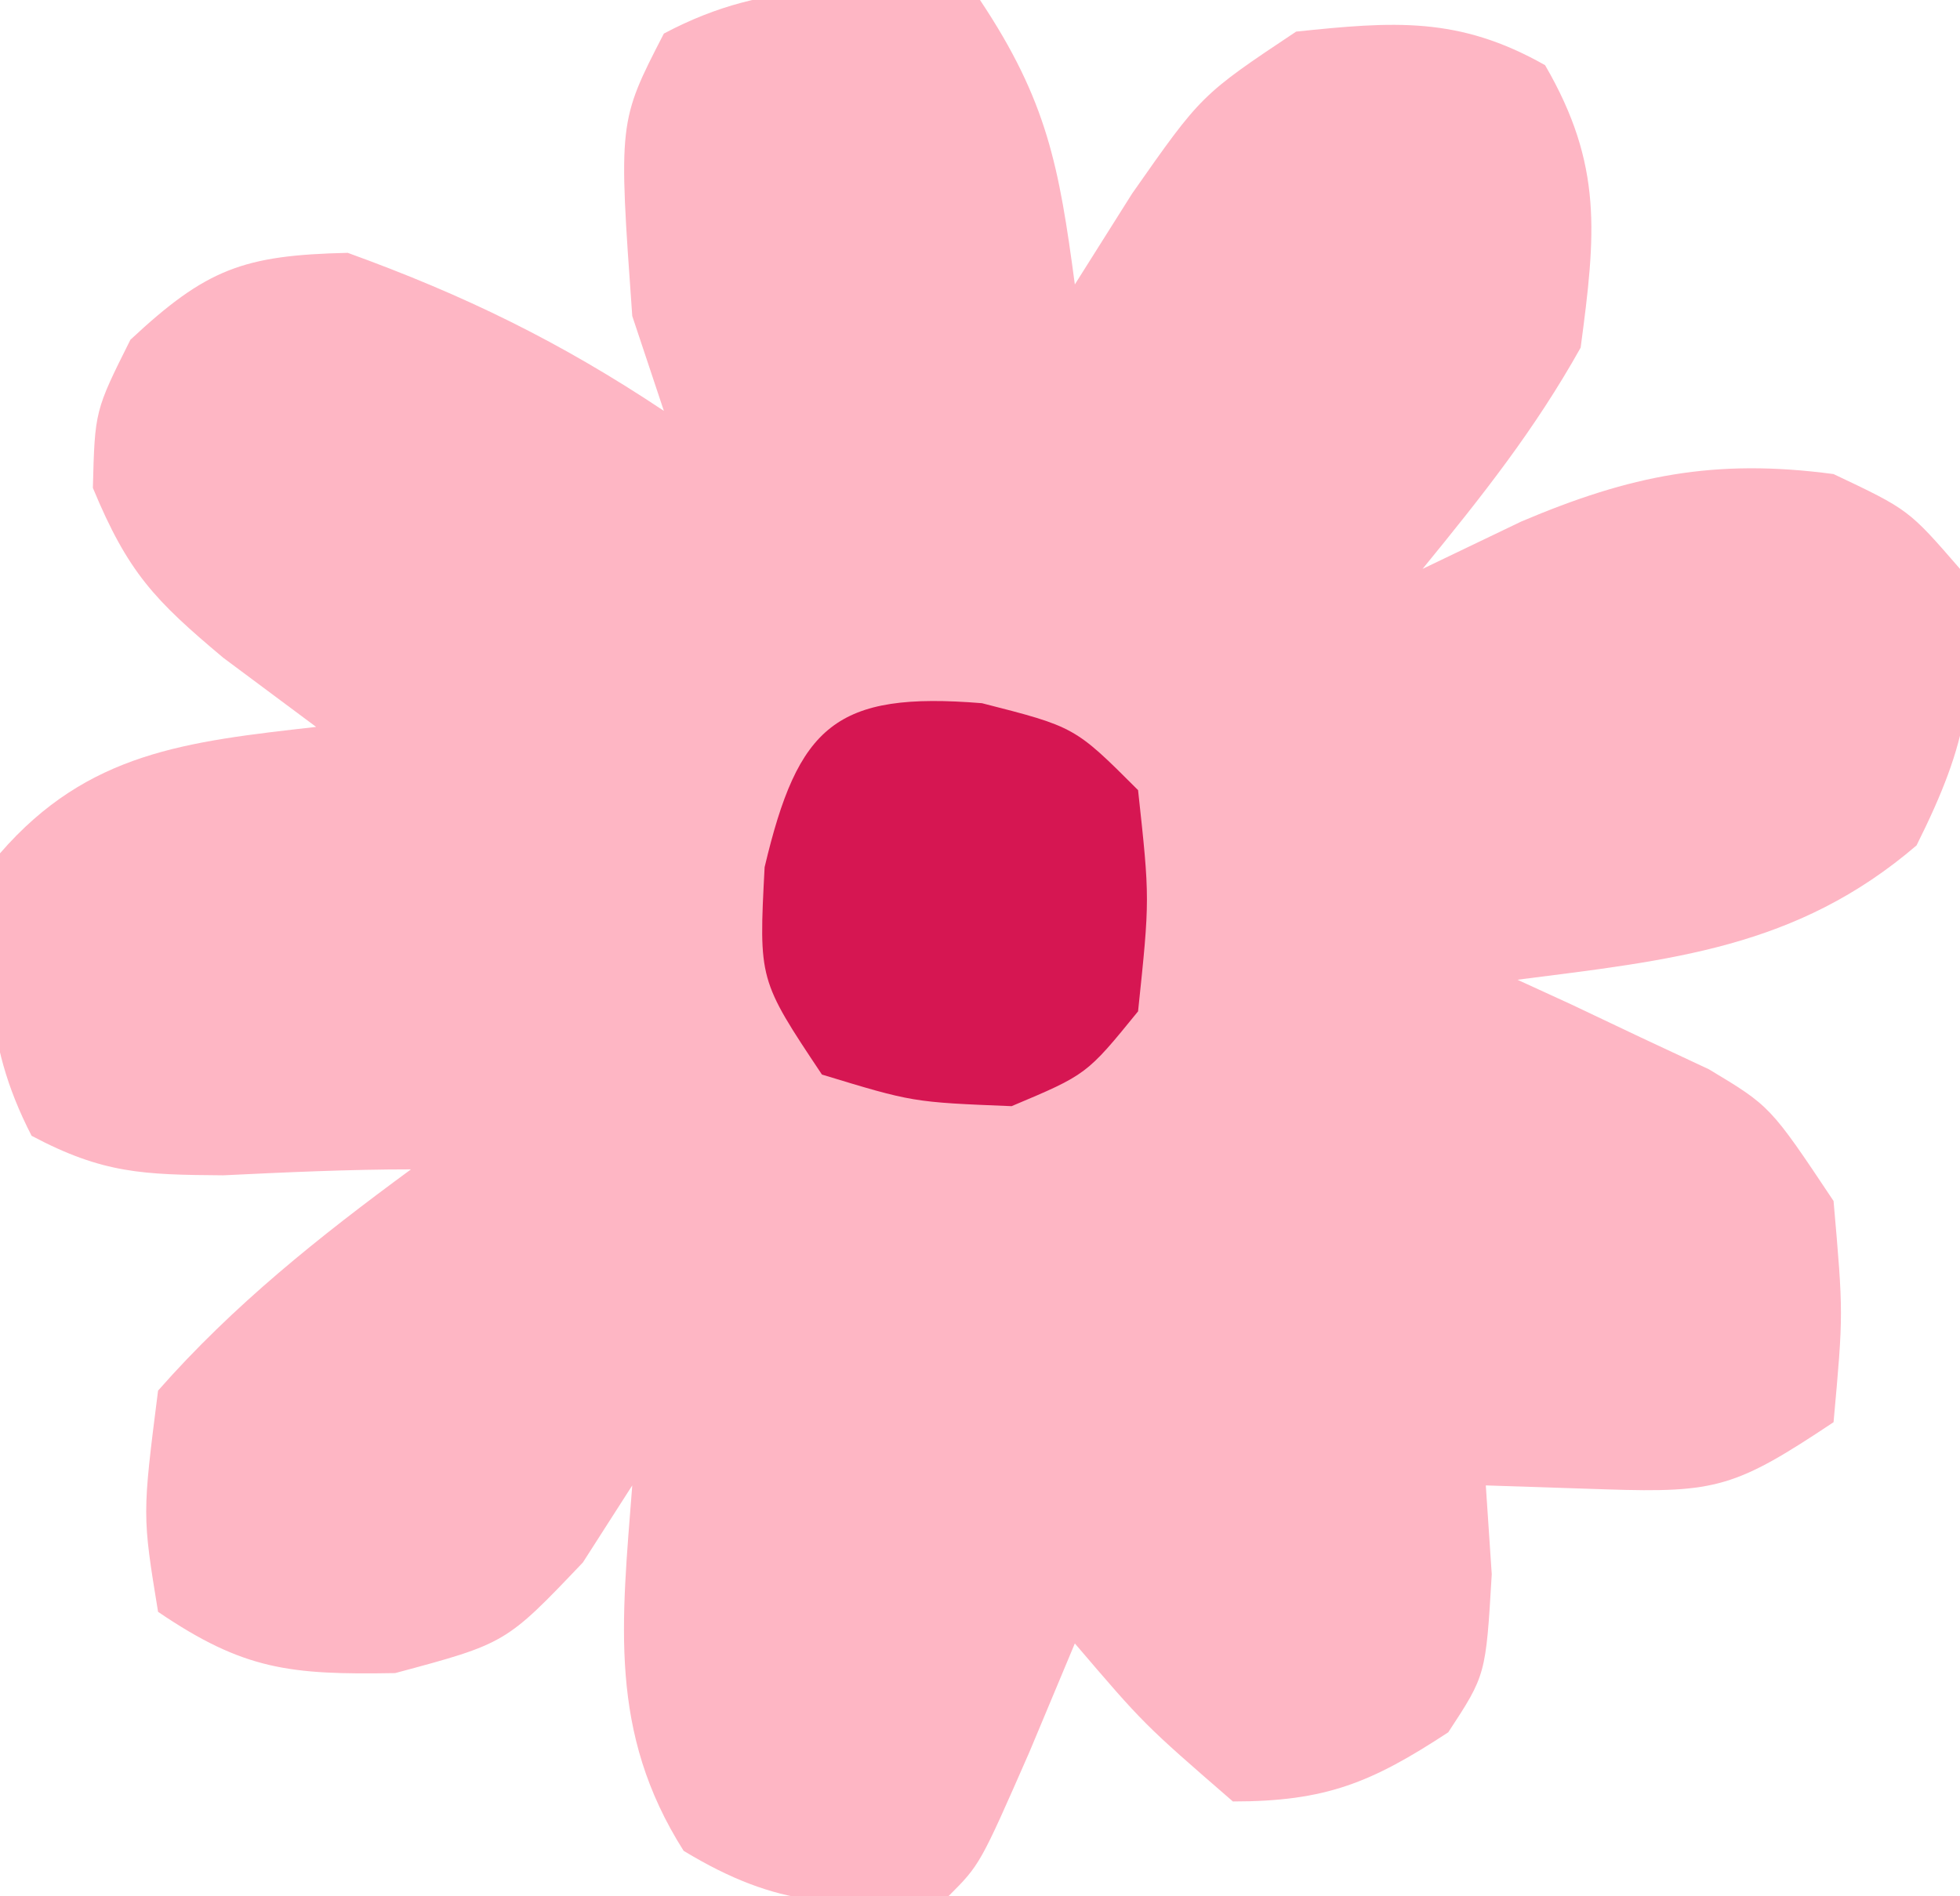
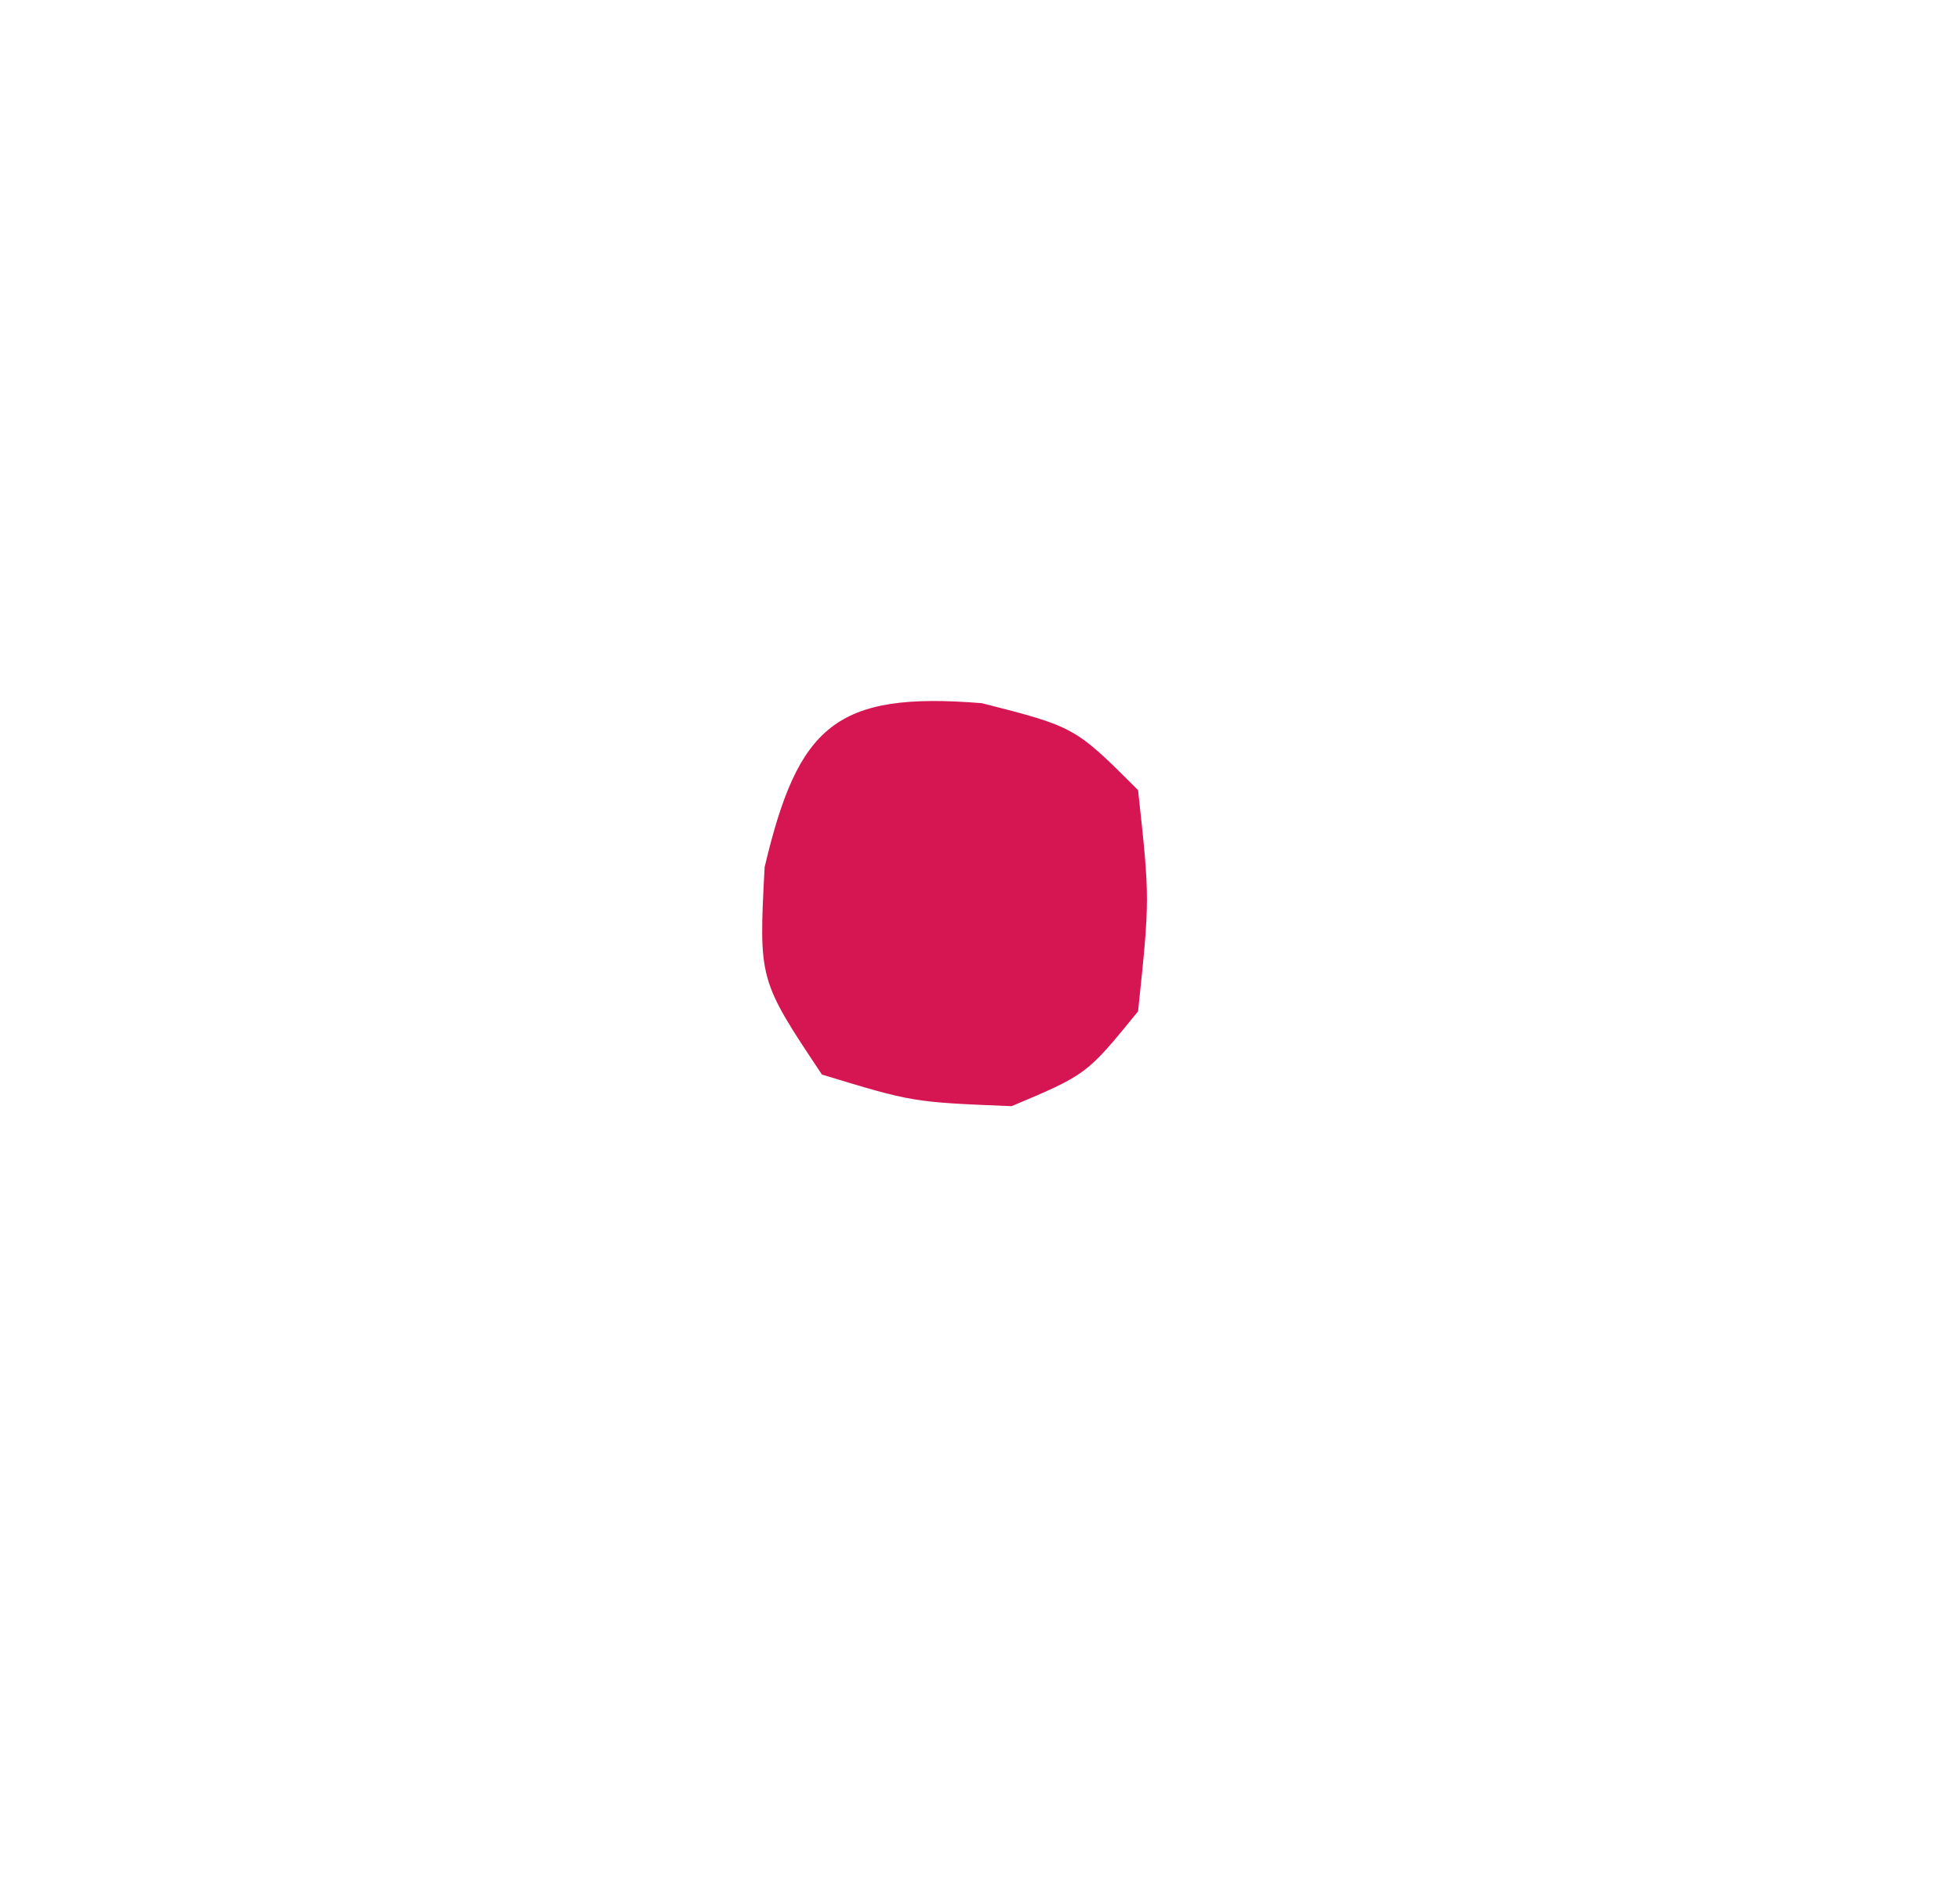
<svg xmlns="http://www.w3.org/2000/svg" width="62" height="60">
-   <path d="M0 0 C2.125 3.188 2.502 5.265 3 9 C3.598 8.051 4.196 7.103 4.812 6.125 C7 3 7 3 10 1 C13.088 0.678 15.14 0.513 17.875 2.062 C19.71 5.223 19.479 7.409 19 11 C17.546 13.6 15.898 15.675 14 18 C15.031 17.505 16.062 17.01 17.125 16.5 C20.565 15.041 23.23 14.497 27 15 C29.375 16.125 29.375 16.125 31 18 C31.627 21.608 31.261 23.477 29.625 26.75 C25.83 30.003 21.863 30.378 17 31 C17.831 31.381 17.831 31.381 18.68 31.77 C19.404 32.114 20.129 32.458 20.875 32.812 C21.594 33.149 22.314 33.485 23.055 33.832 C25 35 25 35 27 38 C27.312 41.562 27.312 41.562 27 45 C23.911 47.059 23.291 47.239 19.812 47.125 C18.554 47.084 17.296 47.042 16 47 C16.062 47.928 16.124 48.856 16.188 49.812 C16 53 16 53 14.812 54.812 C12.376 56.409 10.941 57 8 57 C5.188 54.562 5.188 54.562 3 52 C2.526 53.134 2.051 54.269 1.562 55.438 C0 59 0 59 -1 60 C-4.447 60.383 -6.377 60.377 -9.375 58.562 C-11.762 54.799 -11.334 51.34 -11 47 C-11.516 47.804 -12.031 48.609 -12.562 49.438 C-15 52 -15 52 -18.5 52.938 C-21.834 52.997 -23.296 52.838 -26 51 C-26.5 47.938 -26.5 47.938 -26 44 C-23.612 41.287 -20.907 39.135 -18 37 C-19.98 37 -21.96 37.093 -23.938 37.188 C-26.47 37.169 -27.741 37.137 -30 35.938 C-31.603 32.831 -31.428 30.42 -31 27 C-28.221 23.794 -25.096 23.465 -21 23 C-21.969 22.278 -22.939 21.556 -23.938 20.812 C-26.108 18.992 -26.952 18.115 -28.062 15.438 C-28 13 -28 13 -26.875 10.75 C-24.467 8.502 -23.301 8.075 -20 8 C-16.304 9.338 -13.269 10.821 -10 13 C-10.33 12.01 -10.66 11.02 -11 10 C-11.439 3.851 -11.439 3.851 -10 1.062 C-6.605 -0.741 -3.808 -0.363 0 0 Z M1 42 C2 44 2 44 2 44 Z M-10 44 C-9 46 -9 46 -9 46 Z " fill="#FEB6C4" transform="translate(31,0)" />
-   <path d="M0 0 C2.938 0.75 2.938 0.75 4.938 2.75 C5.312 6.188 5.312 6.188 4.938 9.75 C3.312 11.75 3.312 11.75 0.938 12.75 C-2.188 12.625 -2.188 12.625 -5.062 11.75 C-7.062 8.75 -7.062 8.75 -6.875 5.188 C-5.817 0.712 -4.636 -0.378 0 0 Z " fill="#D61652" transform="translate(31.062,22.25)" />
+   <path d="M0 0 C2.938 0.75 2.938 0.75 4.938 2.75 C5.312 6.188 5.312 6.188 4.938 9.75 C3.312 11.75 3.312 11.75 0.938 12.75 C-2.188 12.625 -2.188 12.625 -5.062 11.75 C-7.062 8.75 -7.062 8.75 -6.875 5.188 C-5.817 0.712 -4.636 -0.378 0 0 " fill="#D61652" transform="translate(31.062,22.25)" />
</svg>